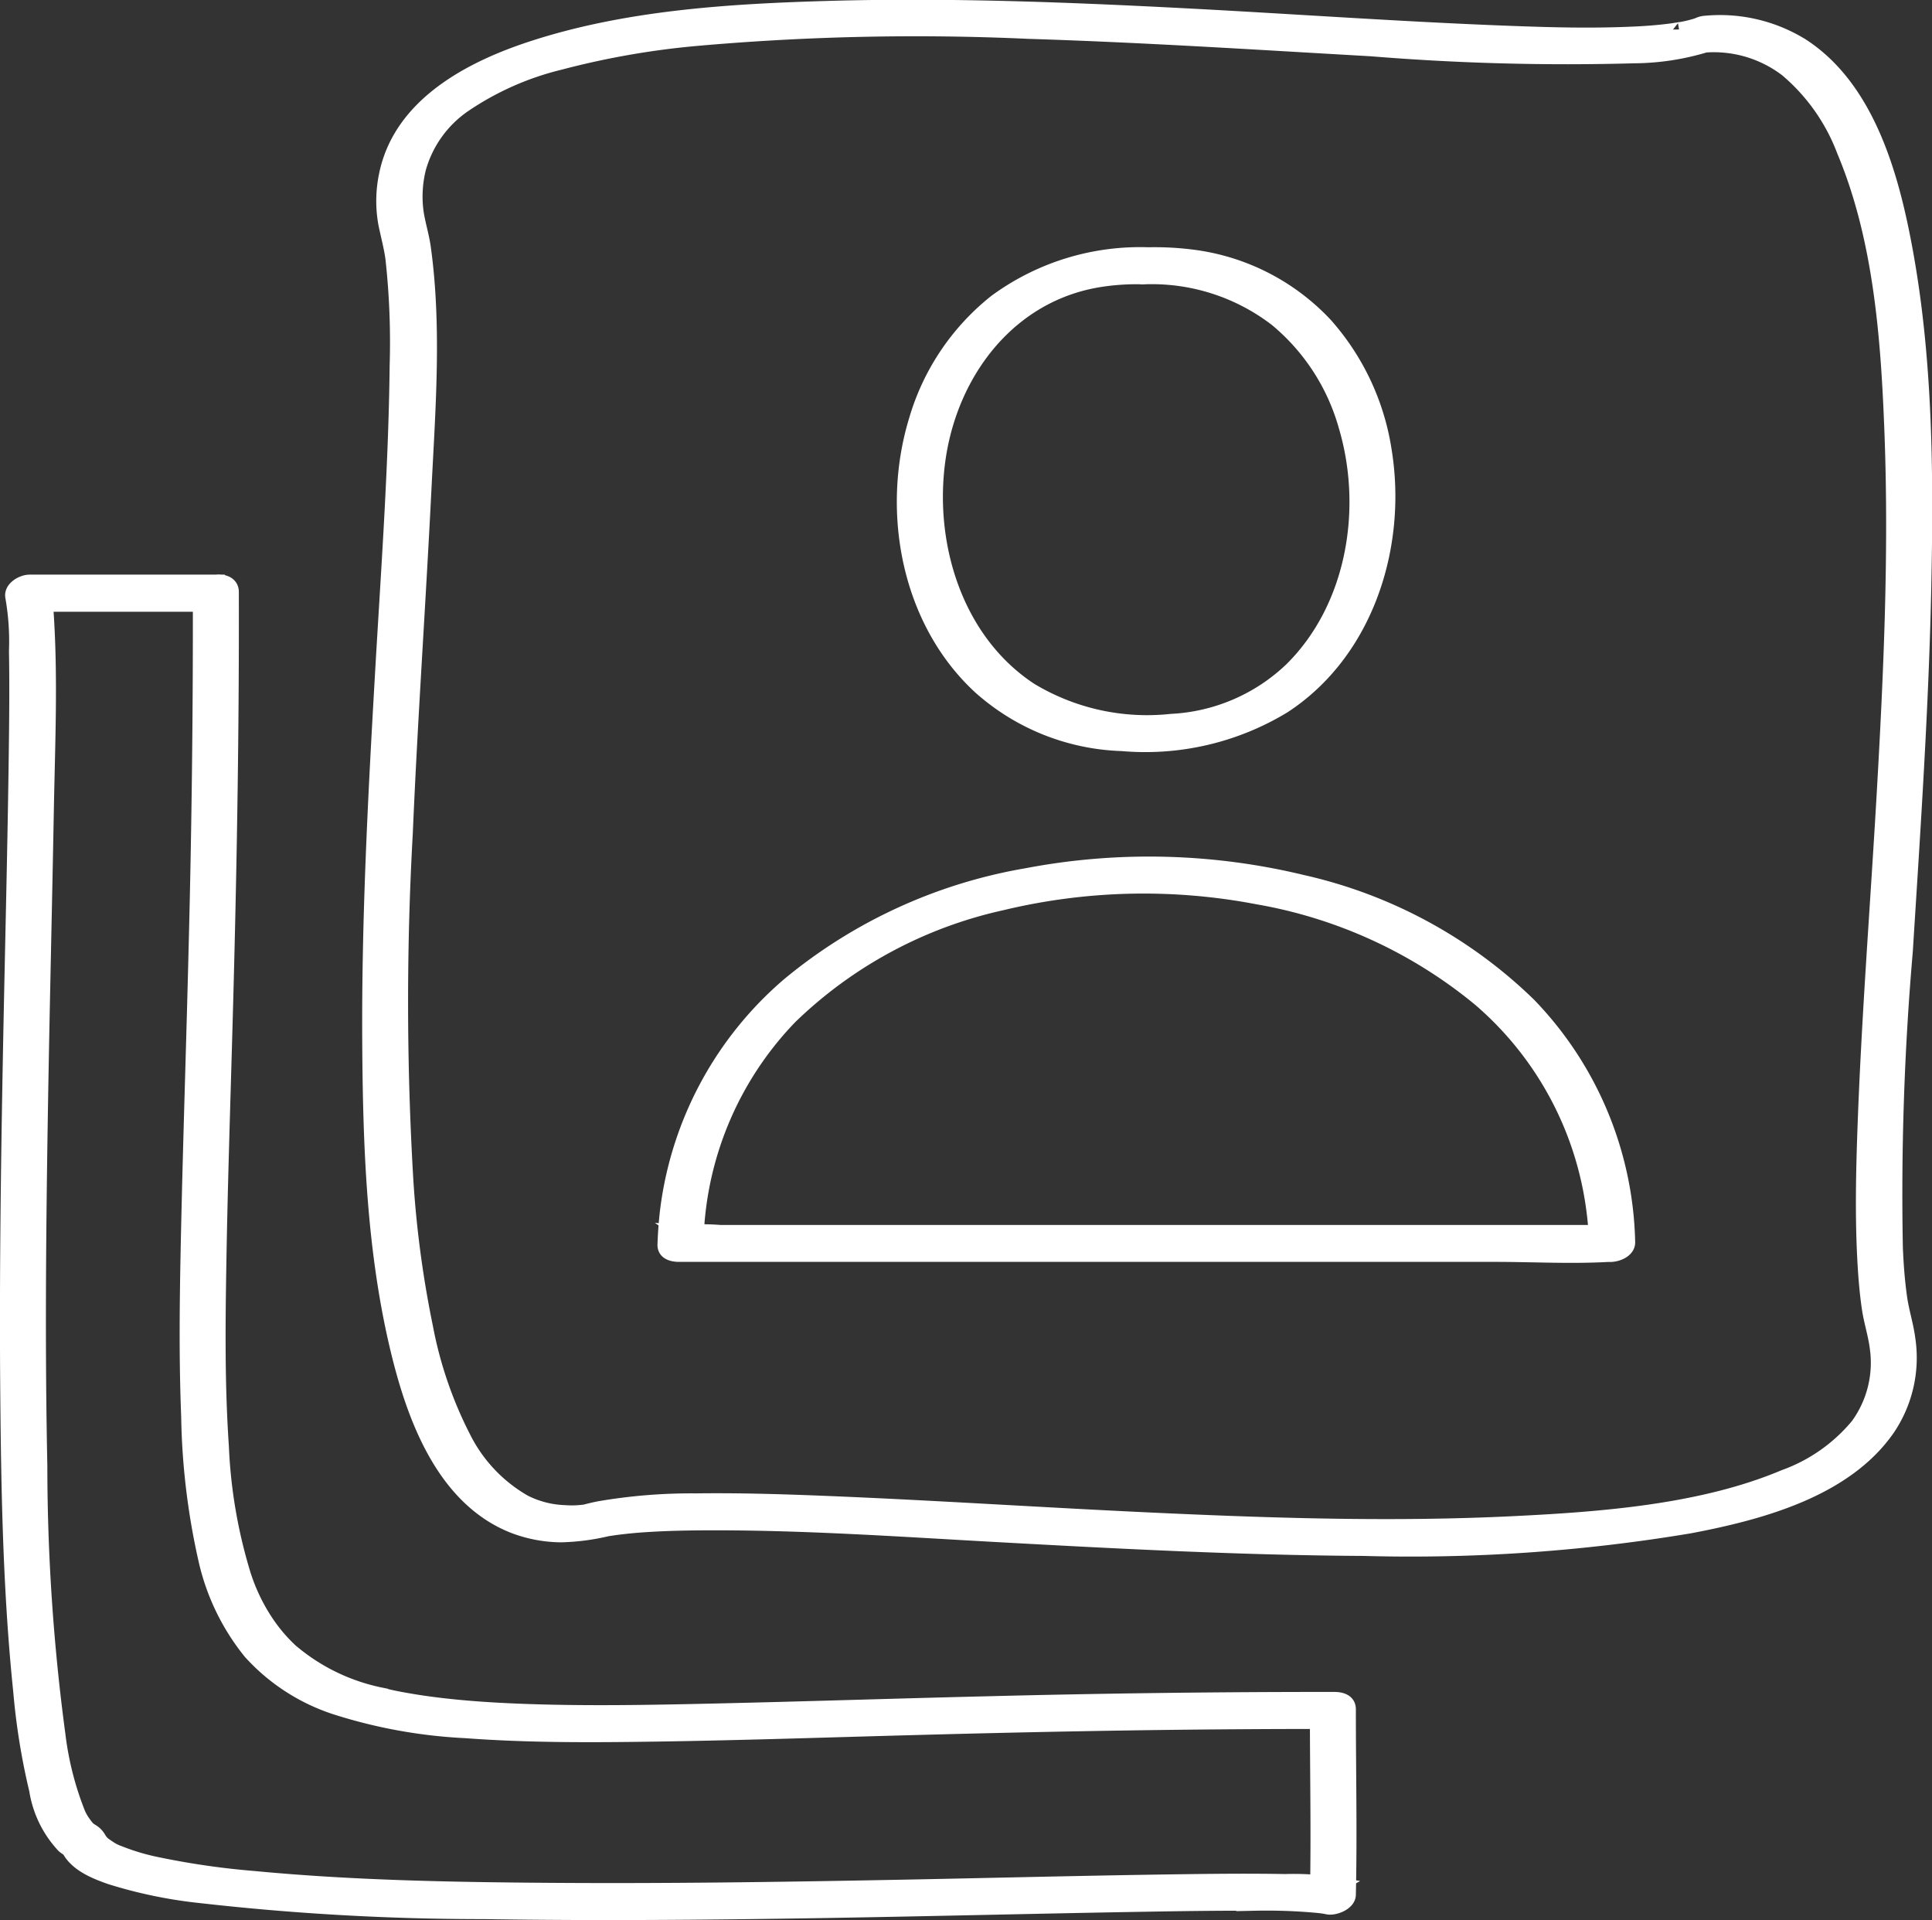
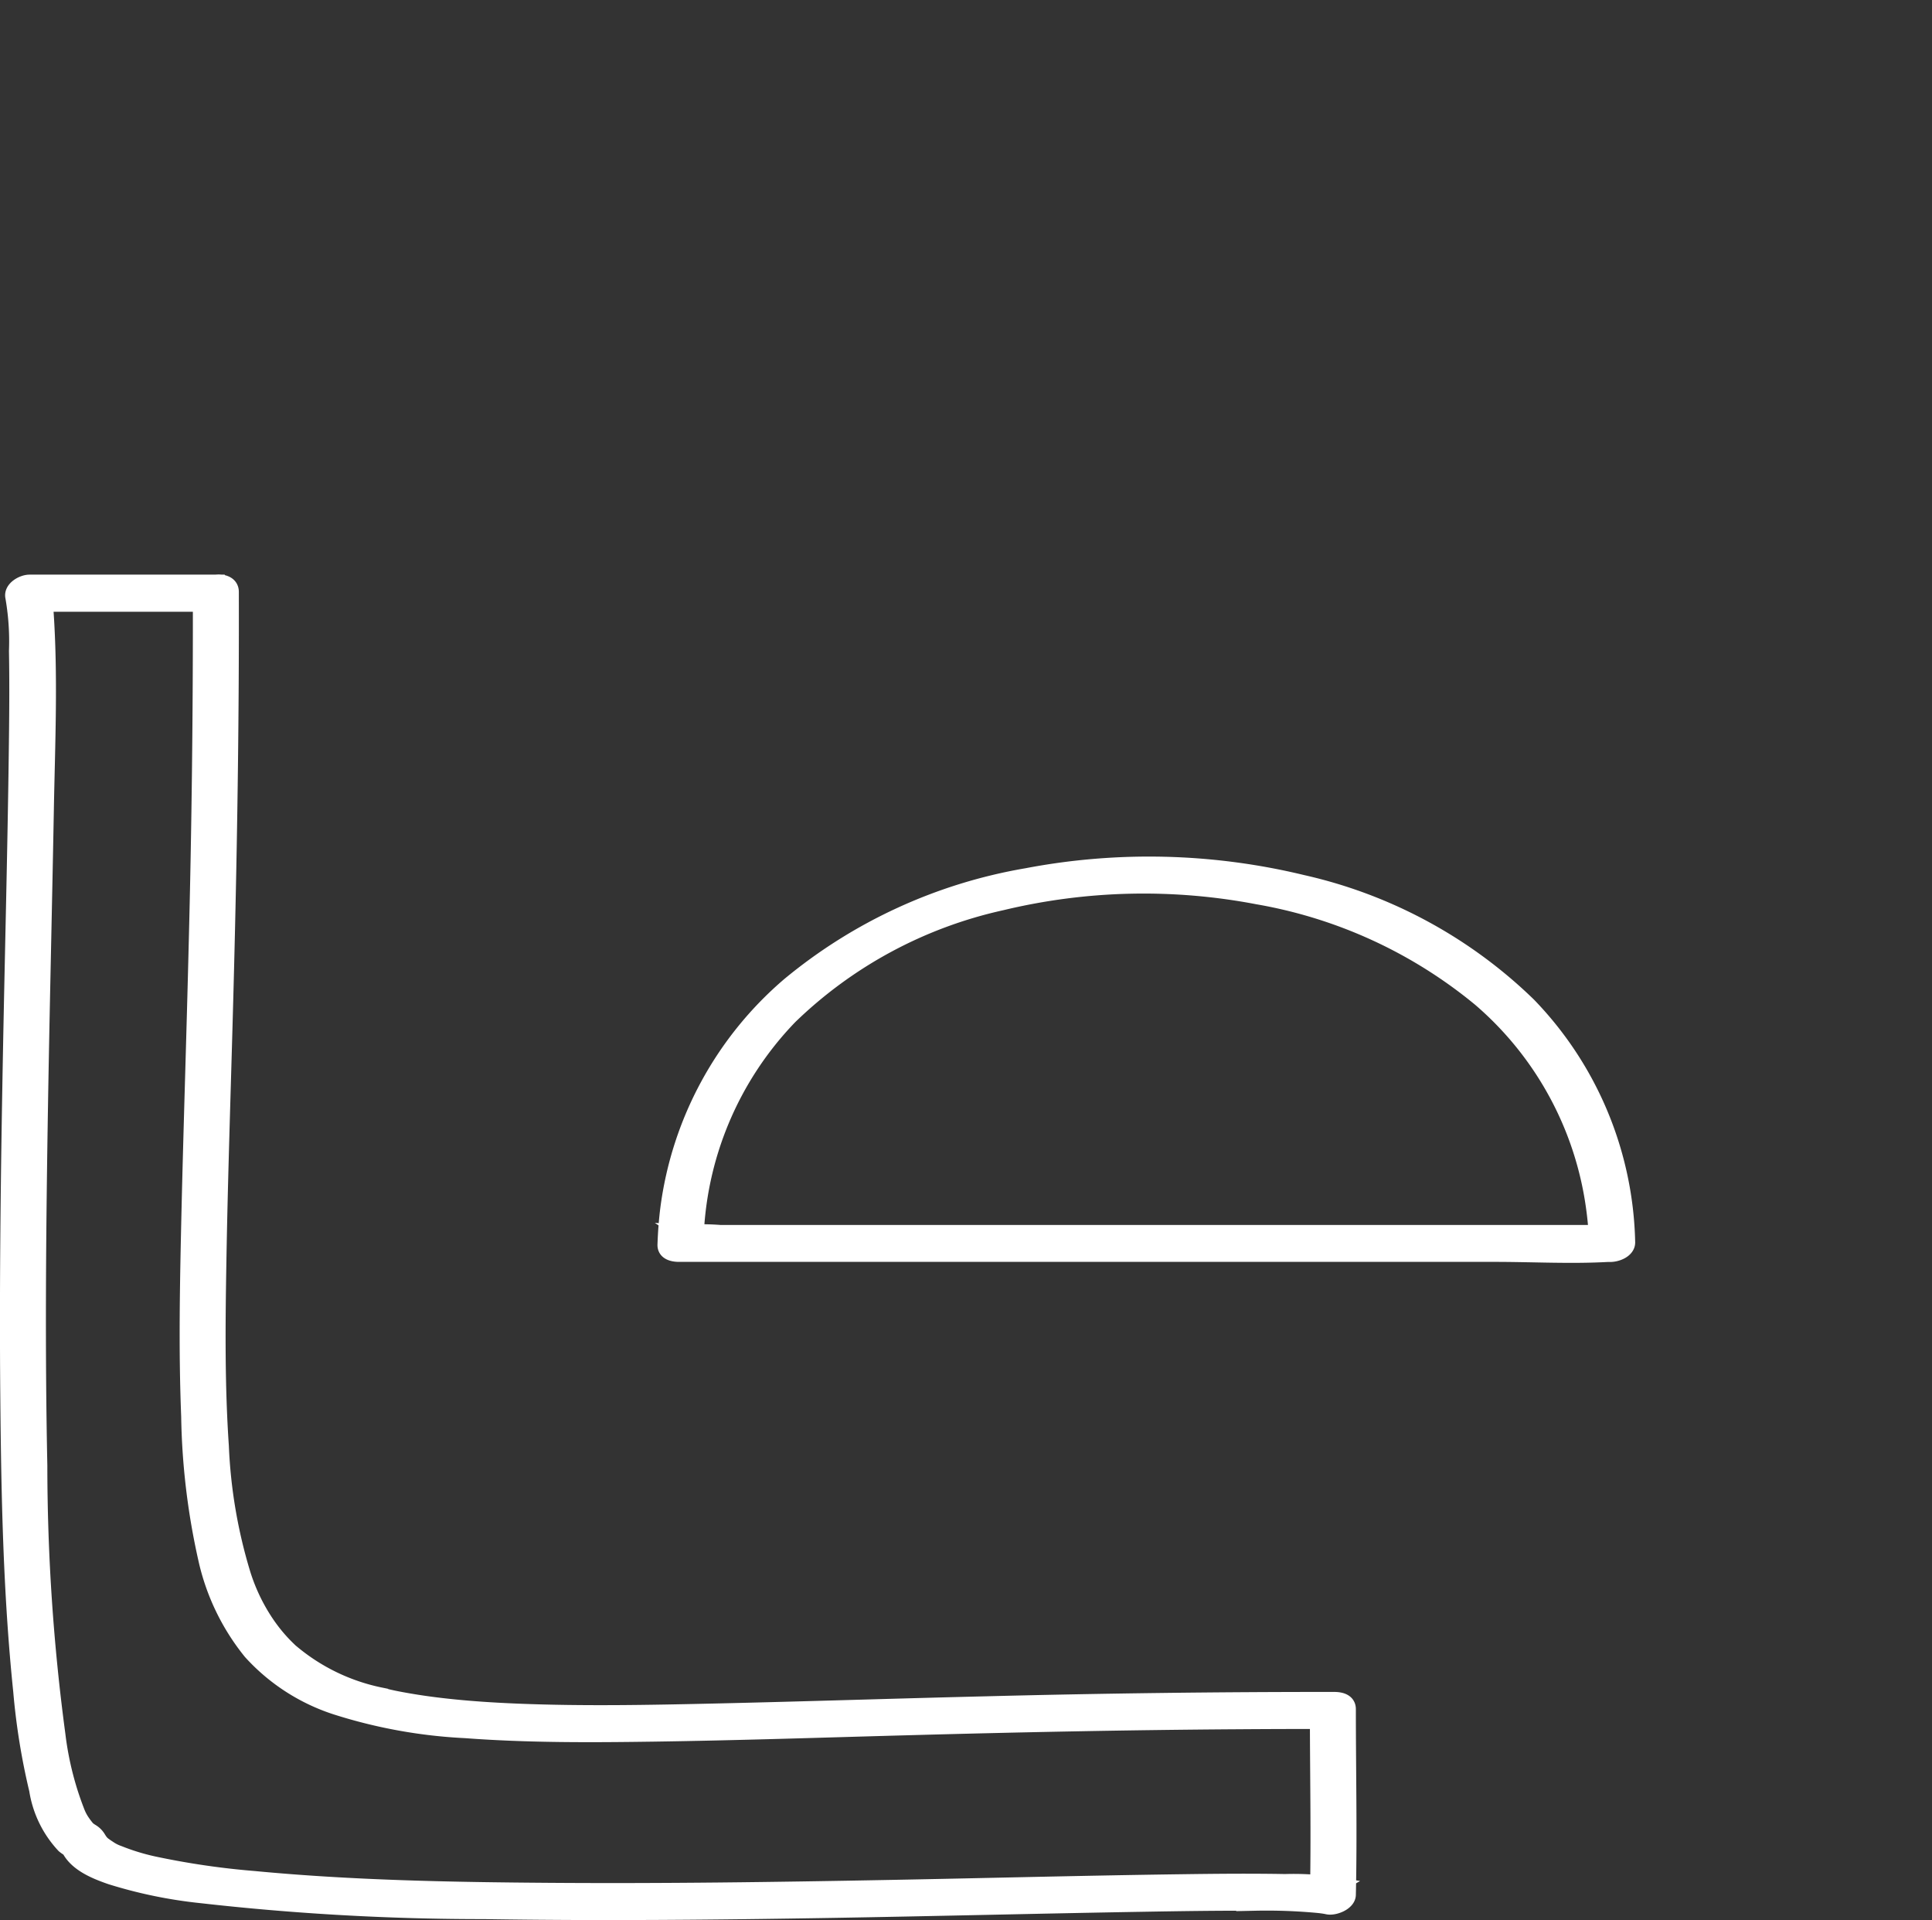
<svg xmlns="http://www.w3.org/2000/svg" height="127.646" viewBox="0 0 128.465 127.646" width="128.465">
  <rect x="0" y="0" width="128.465" height="127.646" fill="#333333" stroke="none" />
  <g fill="#fff" stroke="#fff">
-     <path d="m471.1 259.742a7.766 7.766 0 0 1 -.932.27c-.171.039-.344.072-.517.1.312-.059-.312.046-.437.063-.964.131-1.936.2-2.908.235-2.648.109-5.184.04-7.826-.058-7.189-.266-14.368-.788-21.552-1.163-7.913-.413-15.848-.722-23.772-.5-6.554.188-13.376.6-19.658 2.63-4.167 1.345-8.875 3.778-9.812 8.482a8.379 8.379 0 0 0 -.04 3.184c.159.793.376 1.557.48 2.364a50.973 50.973 0 0 1 .277 7.089c-.077 6.965-.6 13.925-.995 20.877-.46 8.007-.874 16.027-.828 24.05.041 6.956.281 14.109 1.975 20.89 1.093 4.376 3.071 9.549 7.623 11.325a9.044 9.044 0 0 0 3.1.586 14.777 14.777 0 0 0 3.092-.4c.176-.032-.206.031.092-.014l.309-.046c.245-.035.491-.065.736-.092.5-.055 1-.1 1.5-.128 1.214-.079 2.432-.108 3.648-.116 6.609-.044 13.262.431 19.875.793 8.039.441 16.084.861 24.138.907a112.5 112.5 0 0 0 21.7-1.5c4.623-.881 10.331-2.383 13.16-6.506a8.389 8.389 0 0 0 1.318-5.954c-.119-.9-.41-1.783-.538-2.691-.157-1.1-.239-2.215-.286-3.327a187.619 187.619 0 0 1 .662-19.733c.51-8.123 1.066-16.247 1.231-24.386.15-7.407.1-14.957-1.25-22.266-.889-4.816-2.475-10.671-6.847-13.519a10.337 10.337 0 0 0 -6.436-1.51c-1.134.081-1.578 1.56-.188 1.461a8 8 0 0 1 5.619 1.61 13.139 13.139 0 0 1 3.812 5.4c2.466 5.87 2.944 12.576 3.177 18.865.294 7.946-.062 15.907-.517 23.84-.427 7.45-1.018 14.895-1.283 22.353-.1 2.828-.161 5.665-.018 8.493.058 1.135.143 2.272.309 3.4.133.9.423 1.763.532 2.657a7.109 7.109 0 0 1 -1.289 5.145 11.329 11.329 0 0 1 -4.892 3.433c-5.424 2.287-12.028 2.8-18 3.09-7.747.38-15.515.151-23.258-.2-7.4-.331-14.8-.83-22.2-1.135-2.97-.122-5.944-.217-8.916-.178a36.176 36.176 0 0 0 -6.4.514c-.18.035-.359.072-.538.115-.084.02-.167.041-.251.062-.22.058-.106.035-.114.037a6.493 6.493 0 0 1 -1.444.052 6.413 6.413 0 0 1 -2.67-.689 10.17 10.17 0 0 1 -4.046-4.279 27.14 27.14 0 0 1 -2.524-7.372 70.458 70.458 0 0 1 -1.305-9.766 201.091 201.091 0 0 1 -.035-23.081c.323-7.6.856-15.184 1.235-22.779.265-5.315.7-10.832-.037-16.129-.111-.8-.362-1.568-.479-2.357a7.774 7.774 0 0 1 .166-2.941 7.589 7.589 0 0 1 3.066-4.23 19.546 19.546 0 0 1 6.323-2.791 54.6 54.6 0 0 1 8.95-1.58 165.165 165.165 0 0 1 22.219-.484c7.607.237 15.2.727 22.8 1.16a160.328 160.328 0 0 0 17.469.465 16.706 16.706 0 0 0 4.817-.744c.38-.139.97-.446.834-.955-.125-.449-.828-.54-1.206-.398z" transform="translate(-357.994 -258.131)" />
-     <path d="m449.139 283.514a13.6 13.6 0 0 1 8.831 2.817 14.219 14.219 0 0 1 4.607 7.082c1.641 5.494.564 12.077-3.6 16.206a12.462 12.462 0 0 1 -8.021 3.452 15.035 15.035 0 0 1 -9.37-2.074c-4.988-3.271-6.949-9.691-6.128-15.4.84-5.838 4.788-11.007 10.847-11.914a15.9 15.9 0 0 1 2.57-.174 1.368 1.368 0 0 0 1.326-.617.614.614 0 0 0 -.615-.835 16.19 16.19 0 0 0 -10.286 3.123 15.65 15.65 0 0 0 -5.292 7.883c-1.841 6.05-.507 13.314 4.239 17.7a14.858 14.858 0 0 0 9.446 3.782 17.714 17.714 0 0 0 10.727-2.5c5.5-3.589 7.714-10.625 6.708-16.913a16.292 16.292 0 0 0 -3.915-8.4 14.594 14.594 0 0 0 -8.953-4.54 19.745 19.745 0 0 0 -2.93-.138c-1.15.022-1.577 1.487-.191 1.46z" transform="translate(-373.08 -265.112)" />
    <path d="m473.624 364.244h-59.424a15.819 15.819 0 0 0 -2.42 0 .713.713 0 0 1 -.11 0l.935.649a22.277 22.277 0 0 1 6.245-14.985 29.278 29.278 0 0 1 14.08-7.575 40.363 40.363 0 0 1 17.022-.4 31.7 31.7 0 0 1 14.782 6.79 22.235 22.235 0 0 1 7.579 14.065c.1.751.157 1.506.183 2.263.037 1.049 2.091.725 2.059-.163a23.409 23.409 0 0 0 -6.579-15.767 31.477 31.477 0 0 0 -15.041-8.148 43.368 43.368 0 0 0 -18.333-.45 33.639 33.639 0 0 0 -15.808 7.259 23.576 23.576 0 0 0 -8.064 14.893c-.1.789-.157 1.582-.185 2.376-.018.525.511.649.935.649h54.286c2.5 0 5.054.146 7.554 0h.11c1.156 0 1.576-1.456.194-1.456z" transform="translate(-366.327 -282.309)" />
    <path d="m362.212 313.05h-12.479c-.477 0-1.238.43-1.111 1a17.035 17.035 0 0 1 .241 3.58c.042 2.286.017 4.574-.013 6.861-.087 6.609-.262 13.217-.386 19.826-.142 7.6-.246 15.2-.178 22.8.059 6.549.185 13.13.859 19.649a44.54 44.54 0 0 0 1.061 6.575 7 7 0 0 0 1.806 3.707 2.406 2.406 0 0 0 .663.388l-.428-.4c.423 1.172 1.81 1.726 2.891 2.1a30.831 30.831 0 0 0 6.025 1.239 166.362 166.362 0 0 0 18.8 1.057c7.665.122 15.331.049 23-.078 6.915-.115 13.829-.291 20.744-.409 2.494-.043 4.988-.081 7.481-.07a36.83 36.83 0 0 1 4.3.157c.185.022.369.046.551.086.441.1 1.372-.248 1.384-.808.092-4.106 0-8.224 0-12.332 0-.524-.495-.648-.935-.649q-11.567-.006-23.132.29c-5.99.144-11.979.342-17.969.478-4.408.1-8.8.185-13.139.012-1.7-.068-3.4-.177-5.094-.374-.752-.087-1.5-.192-2.249-.322-.792-.138-1.157-.213-1.831-.383a13.337 13.337 0 0 1 -5.893-2.841 1.85 1.85 0 0 1 -.178-.159q-.148-.141-.291-.287-.265-.272-.51-.562a11.145 11.145 0 0 1 -.91-1.247 12.522 12.522 0 0 1 -1.359-2.942 33.916 33.916 0 0 1 -1.448-8.5c-.277-4.05-.234-8.122-.166-12.178.094-5.586.285-11.169.437-16.753.2-7.241.341-14.482.382-21.724q.017-3.07.01-6.14c0-1.047-2.06-.731-2.058.164q.023 11.673-.277 23.343c-.144 5.978-.345 11.954-.484 17.931-.1 4.451-.193 8.911-.015 13.362a46.392 46.392 0 0 0 1.125 9.455 14.977 14.977 0 0 0 2.995 6.227 13.106 13.106 0 0 0 5.648 3.659 33.678 33.678 0 0 0 8.647 1.565c4.152.312 8.328.289 12.487.23 5.62-.081 11.236-.27 16.854-.423 7.316-.2 14.633-.352 21.95-.4q3.14-.022 6.281-.02l-.935-.649c0 4.108.089 8.226 0 12.333l1.385-.808a18.278 18.278 0 0 0 -3.526-.23c-2.269-.041-4.539-.02-6.808.011-6.5.087-12.994.258-19.491.38-7.54.143-15.081.248-22.622.193-6.552-.047-13.129-.166-19.655-.788a52.308 52.308 0 0 1 -6.7-.984 14.586 14.586 0 0 1 -2.273-.7 2.724 2.724 0 0 1 -.67-.338c-.107-.067-.208-.139-.31-.212-.044-.031-.085-.067-.126-.1-.13-.109.1.124-.027-.028-.066-.077-.127-.152-.187-.232-.161-.211.026.016-.065-.119a1.265 1.265 0 0 0 -.432-.418c-.161-.105.126.082.03.019a2.622 2.622 0 0 1 -.256-.176c.088.074-.011.006-.113-.123-.079-.1-.16-.2-.232-.308a3.187 3.187 0 0 1 -.362-.656 20.934 20.934 0 0 1 -1.311-5.2 134.905 134.905 0 0 1 -1.2-17.87c-.158-7.538-.095-15.08.022-22.618.108-6.984.282-13.966.41-20.95.081-4.431.285-8.917-.028-13.344a9.479 9.479 0 0 0 -.162-1.357l-1.111 1h12.48c1.149-.007 1.574-1.468.186-1.468z" transform="translate(-347.767 -274.348)" />
  </g>
</svg>